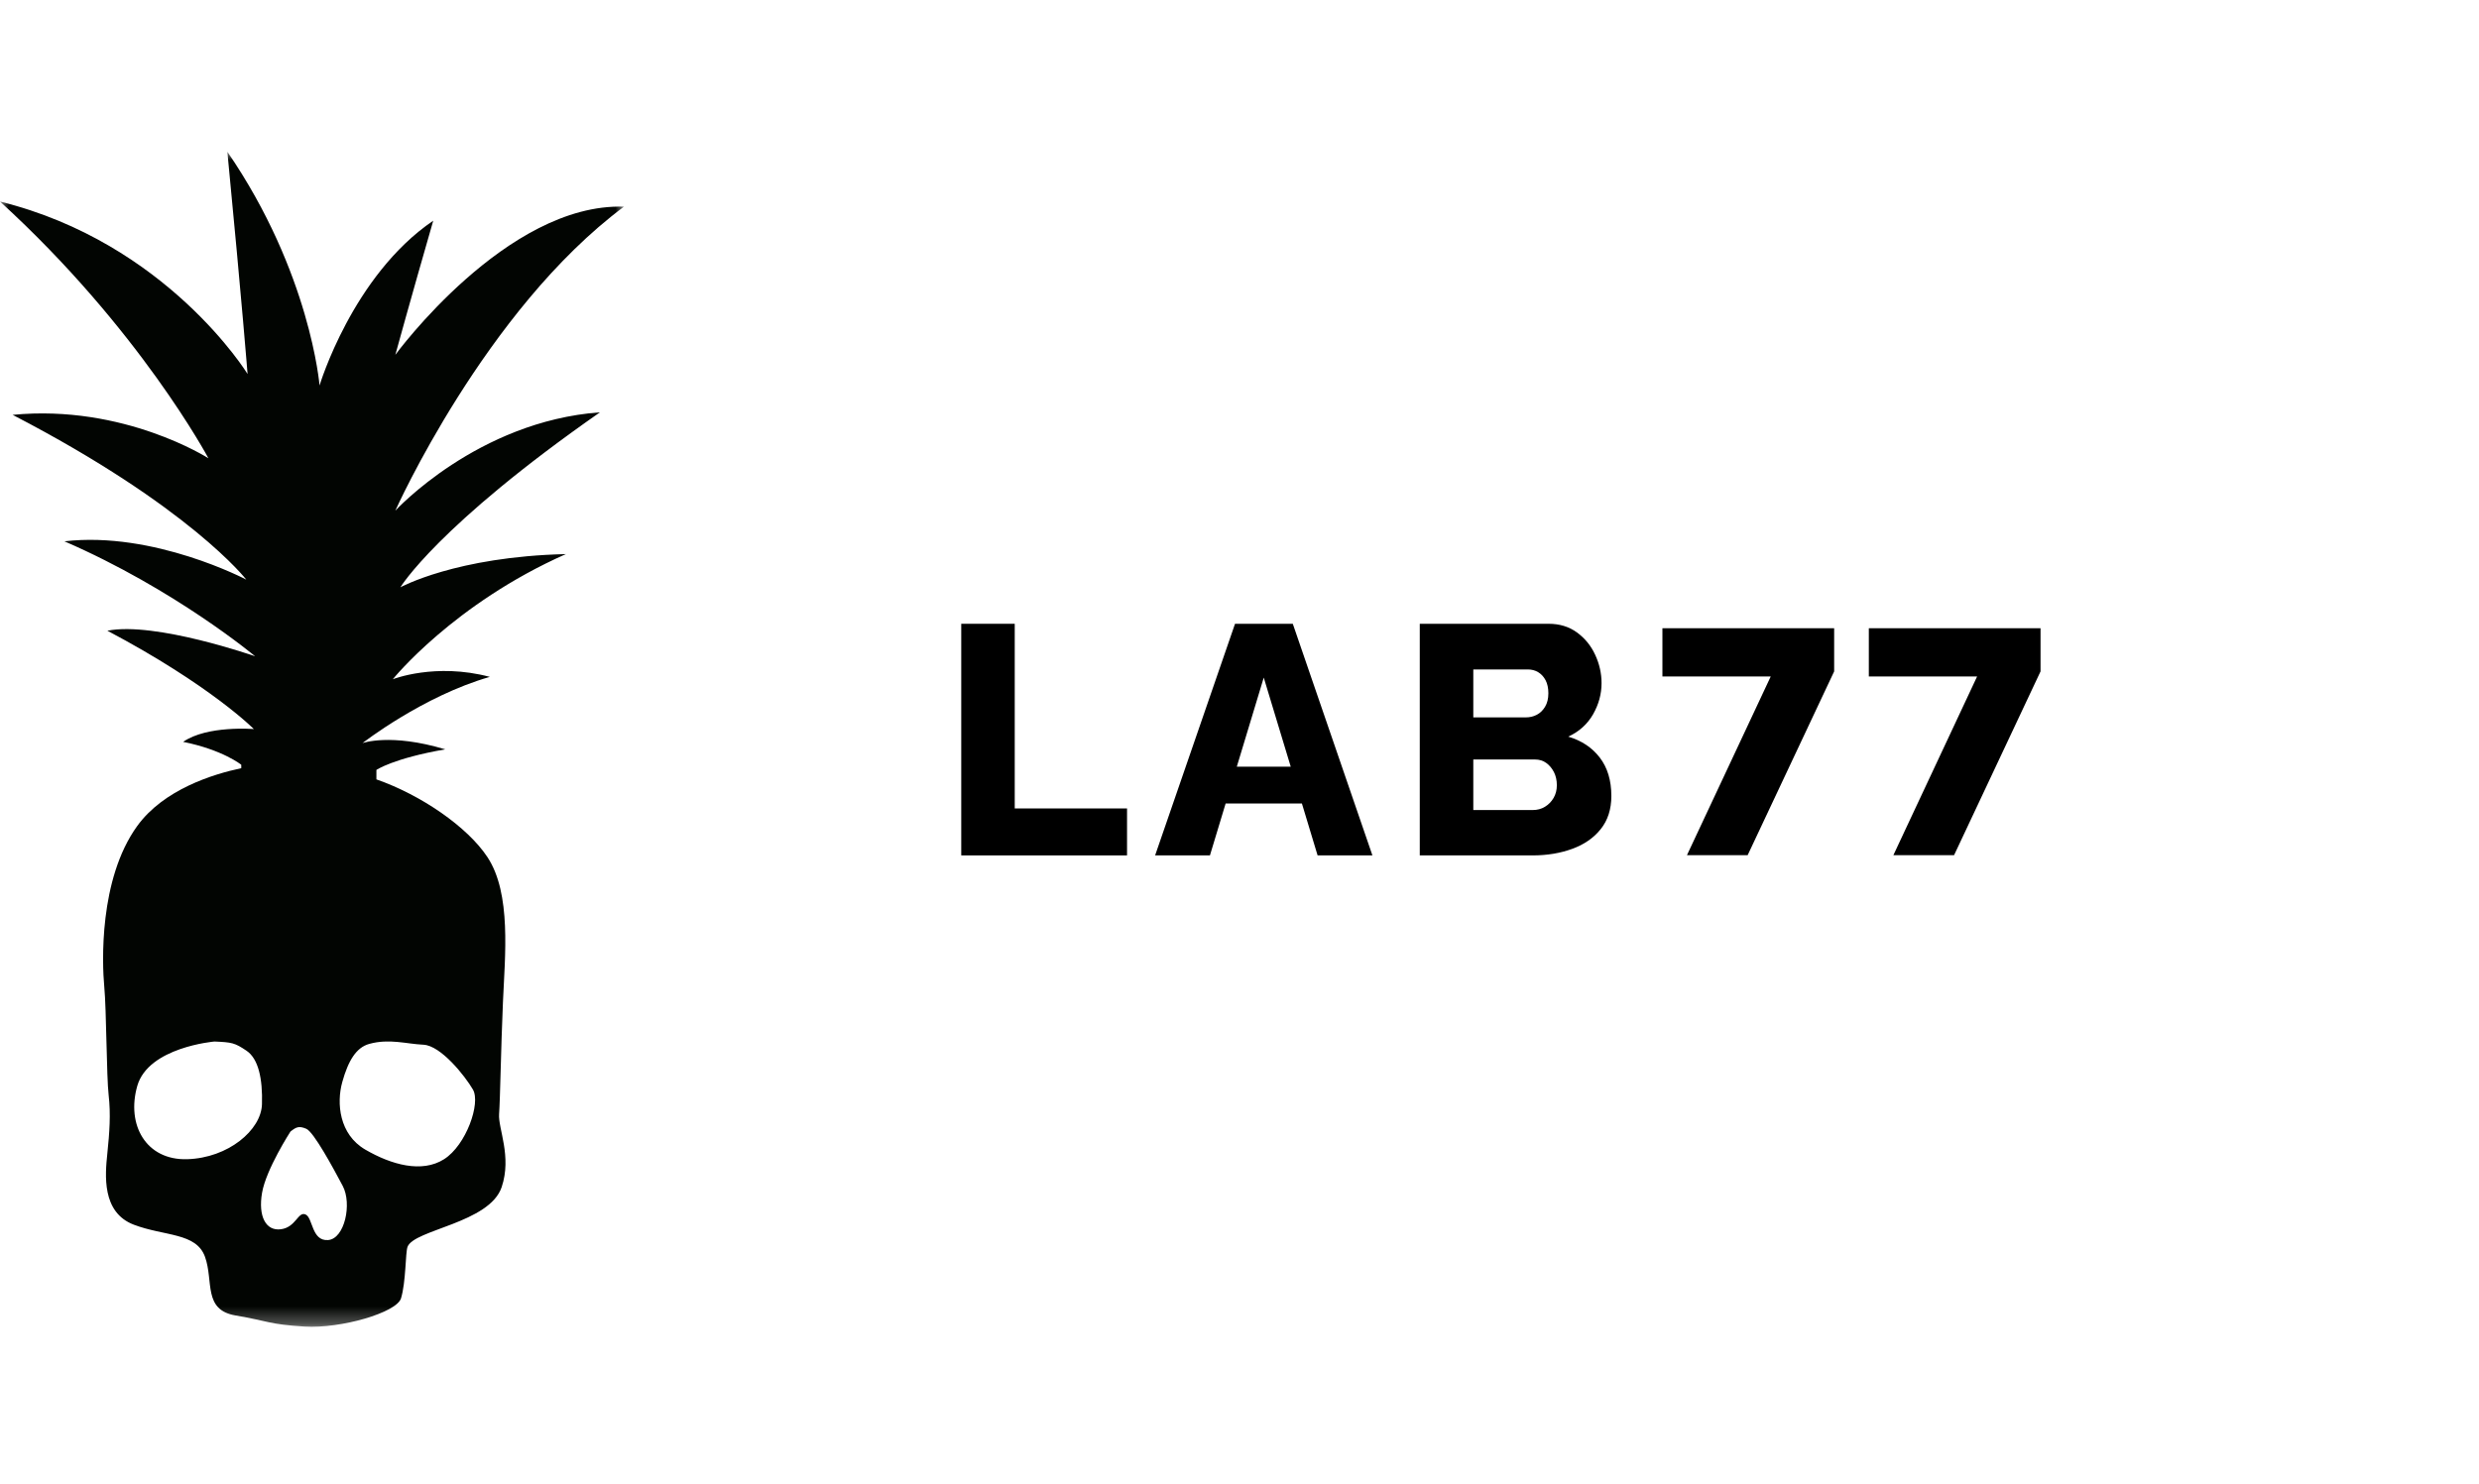
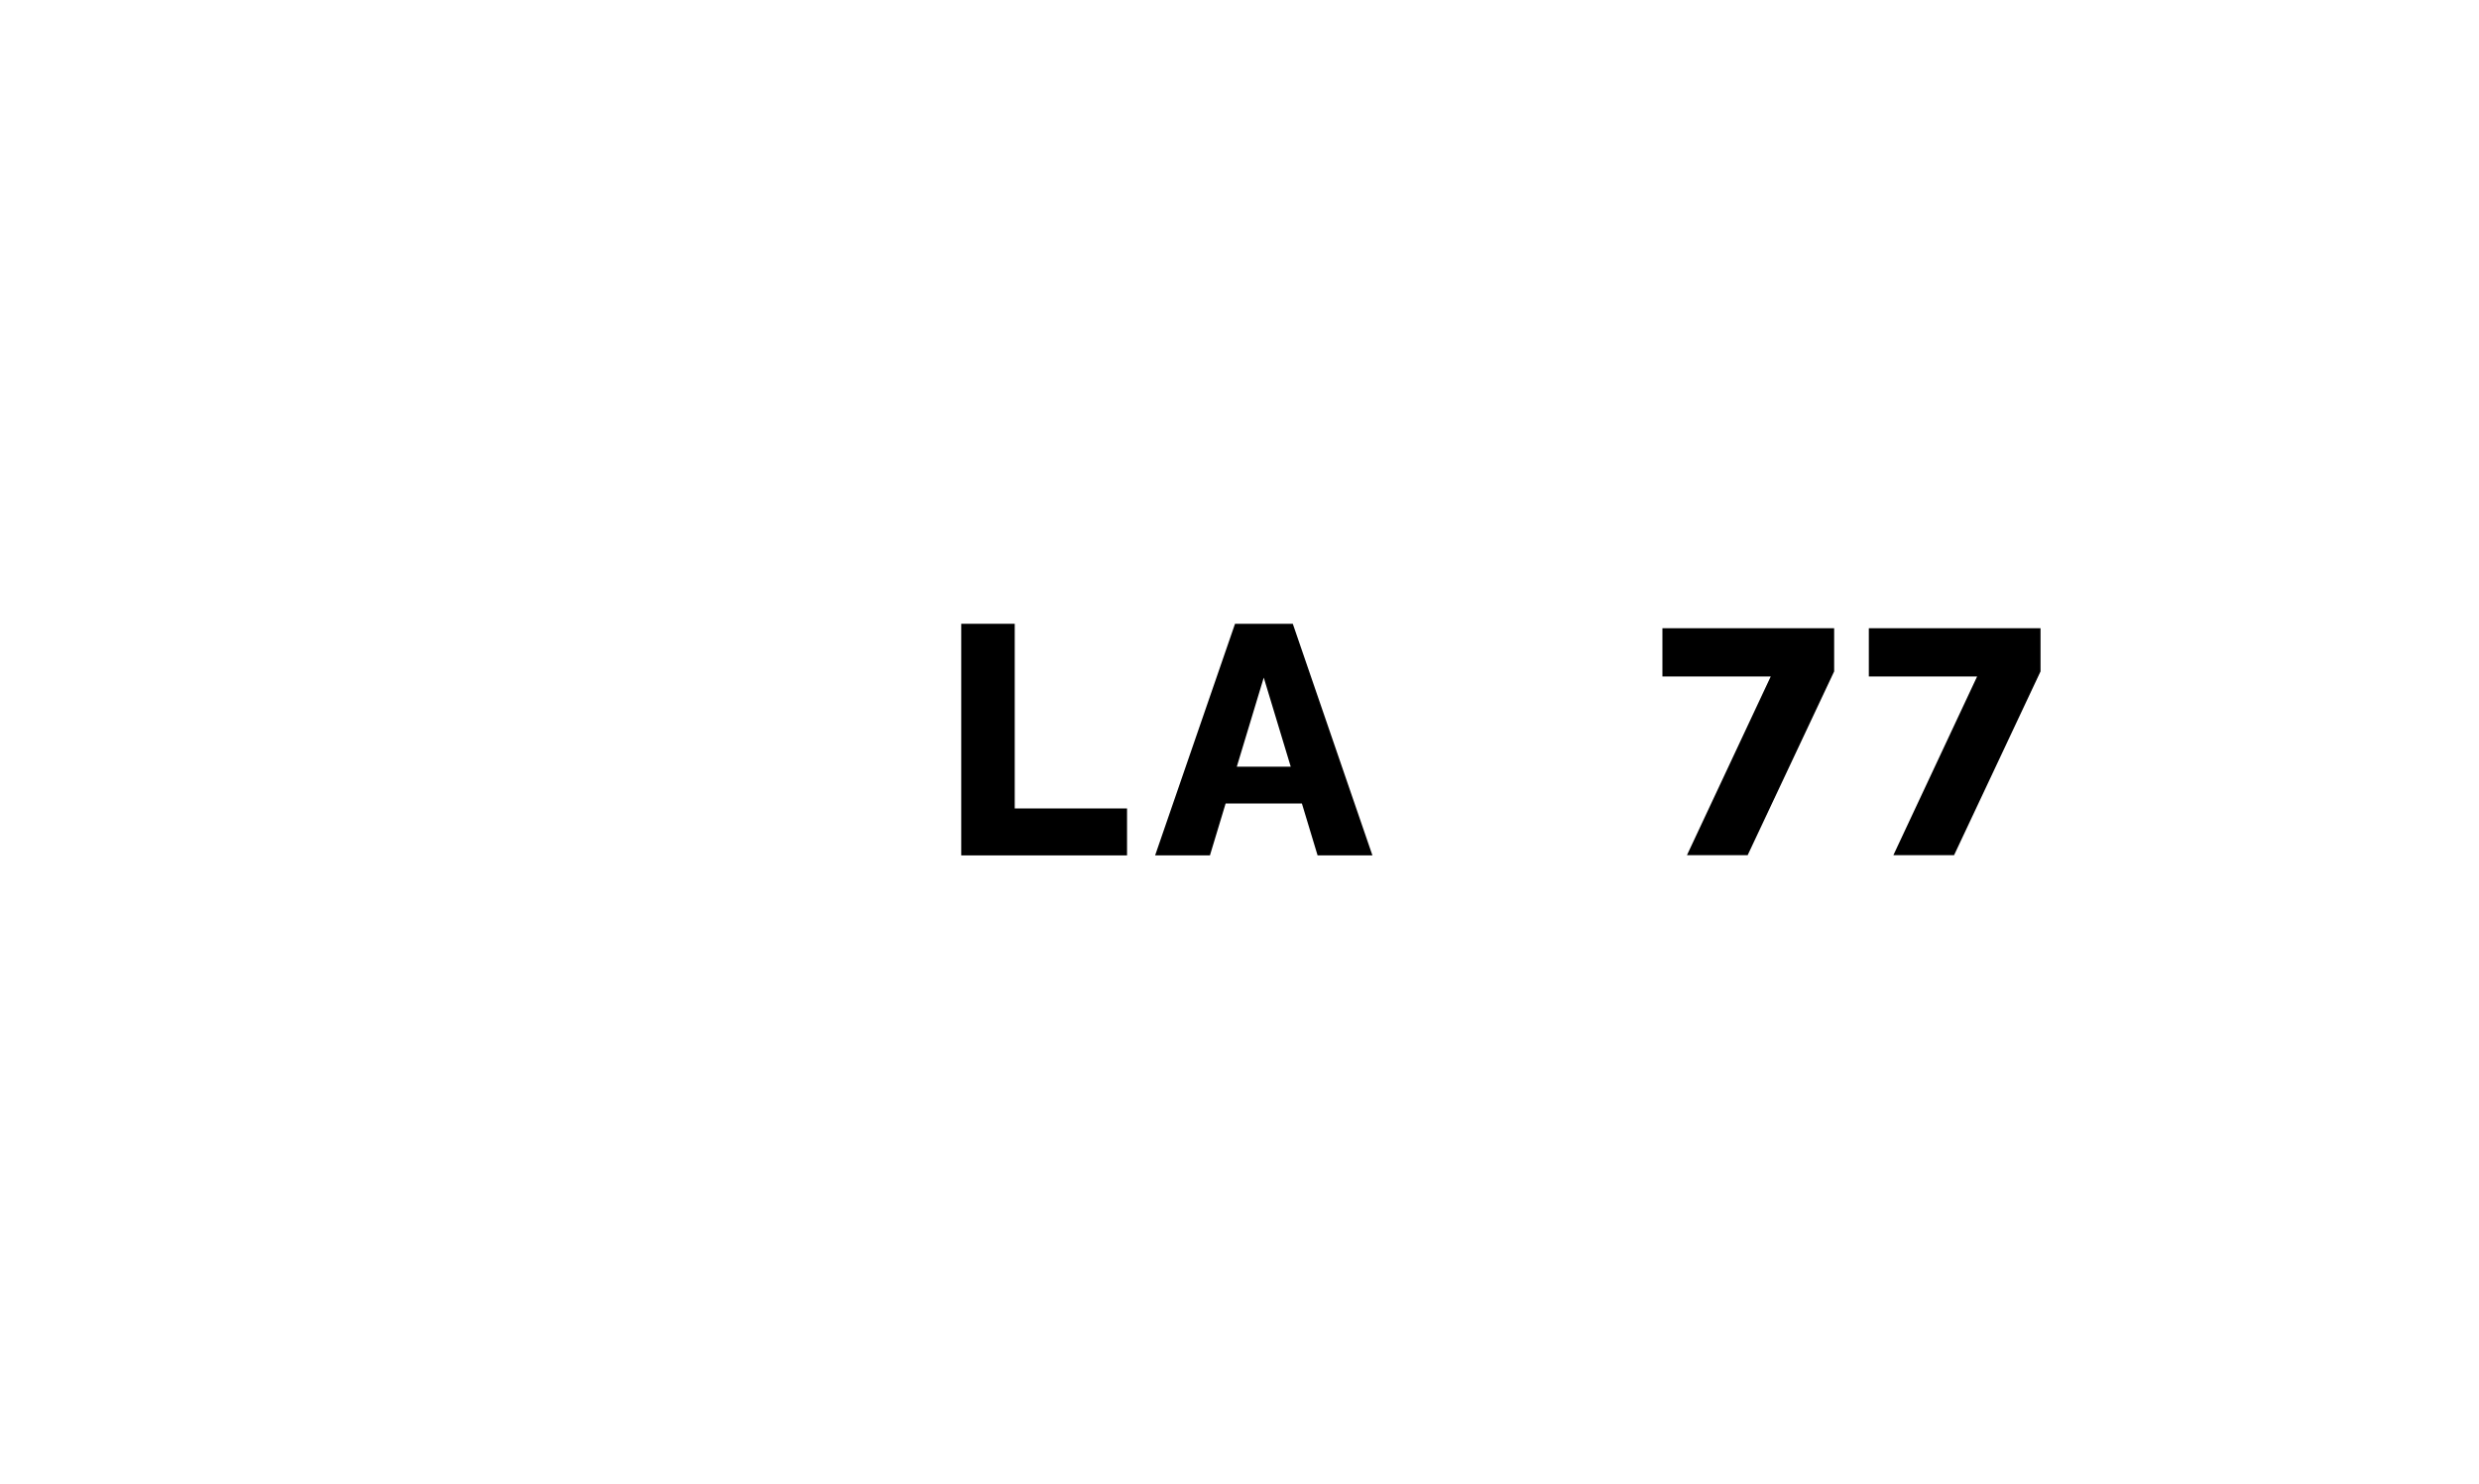
<svg xmlns="http://www.w3.org/2000/svg" xmlns:xlink="http://www.w3.org/1999/xlink" width="147px" height="88px" viewBox="0 0 147 88" version="1.1">
  <title>Logo-L77-vídeo</title>
  <defs>
-     <polygon id="path-1" points="0 0 37 0 37 69.698 0 69.698" />
-   </defs>
+     </defs>
  <g id="Desk" stroke="none" stroke-width="1" fill="none" fill-rule="evenodd">
    <g id="Elements" transform="translate(-418, -2272)">
      <g id="Logo-L77-vídeo" transform="translate(418, 2272)">
        <rect id="Rectangle" x="0" y="0" width="147" height="88" />
        <g id="Group" transform="translate(0, 9)">
          <g id="Group-3">
            <mask id="mask-2" fill="white">
              <use xlink:href="#path-1" />
            </mask>
            <g id="Clip-2" />
            <path d="M21.894,52.92 C23.085,52.591 24.077,52.92 25.11,52.968 C26.142,53.016 27.575,54.82 28.044,55.627 C28.514,56.434 27.645,58.928 26.33,59.76 C25.016,60.593 23.208,60.09 21.66,59.188 C20.111,58.286 19.946,56.434 20.298,55.176 C20.65,53.917 21.12,53.134 21.894,52.92 M19.453,64.554 C18.468,64.625 18.561,63.225 18.116,63.035 C17.669,62.845 17.552,63.795 16.66,63.913 C15.768,64.032 15.299,63.154 15.539,61.752 C15.779,60.352 17.223,58.12 17.223,58.12 C17.552,57.859 17.716,57.764 18.162,57.954 C18.608,58.144 19.759,60.281 20.321,61.339 C20.885,62.397 20.439,64.483 19.453,64.554 M11.097,59.758 C8.656,59.829 7.483,57.716 8.14,55.413 C8.797,53.11 12.717,52.778 12.717,52.778 C13.749,52.825 13.914,52.849 14.618,53.324 C15.322,53.799 15.581,54.986 15.534,56.505 C15.487,58.025 13.539,59.687 11.097,59.758 M35.577,15.456 C28.311,15.986 23.443,21.289 23.443,21.289 C23.443,21.289 28.761,9.395 37,3.258 C30.035,3.03 23.443,12.047 23.443,12.047 C23.443,12.047 24.326,8.827 25.69,4.091 C20.897,7.349 18.949,13.865 18.949,13.865 C18.949,13.865 18.406,7.172 13.482,0 C14.362,9.103 14.68,13.183 14.68,13.183 C14.68,13.183 9.918,5.407 0,2.954 C8.272,10.502 12.359,18.183 12.359,18.183 C12.359,18.183 7.35,14.964 0.749,15.607 C11.267,21.058 14.605,25.381 14.605,25.381 C14.605,25.381 9.128,22.49 3.82,23.108 C10.379,25.952 15.129,29.927 15.129,29.927 C15.129,29.927 9.194,27.85 6.367,28.411 C12.486,31.646 15.054,34.245 15.054,34.245 C15.054,34.245 12.288,34.011 10.86,35.003 C13.21,35.476 14.306,36.362 14.306,36.362 L14.306,36.565 C12.644,36.916 9.704,37.821 8.131,40.003 C5.859,43.155 6.054,48.146 6.183,49.525 C6.314,50.904 6.314,54.844 6.443,55.96 C6.573,57.077 6.494,58.179 6.364,59.427 C6.235,60.675 6.019,62.915 7.936,63.643 C9.765,64.338 11.637,64.104 12.156,65.548 C12.675,66.992 12.026,68.7 13.974,69.029 C15.922,69.357 15.922,69.554 18.064,69.686 C20.206,69.817 23.521,68.861 23.78,68.008 C24.076,67.03 24.037,65.304 24.166,64.957 C24.548,63.931 29.031,63.55 29.749,61.411 C30.361,59.588 29.531,57.934 29.595,57.08 C29.66,56.227 29.704,53.203 29.824,50.444 C29.943,47.686 30.334,44.009 28.905,41.841 C27.719,40.042 24.967,38.155 22.32,37.228 L22.32,36.669 C22.32,36.669 23.309,35.984 26.401,35.447 C23.144,34.468 21.496,35.078 21.496,35.078 C21.496,35.078 25.076,32.285 29.046,31.149 C25.811,30.289 23.293,31.29 23.293,31.29 C23.293,31.29 26.889,26.82 33.555,23.866 C27.038,24.017 23.743,25.836 23.743,25.836 C23.743,25.836 25.915,22.199 35.577,15.456" id="Fill-1" fill="#020502" mask="url(#mask-2)" />
          </g>
          <g id="Group-10" transform="translate(57, 28)" fill="#000000">
            <polygon id="Fill-1" points="0 0 0 13.738 9.831 13.738 9.831 10.953 3.172 10.953 3.172 0" />
            <path d="M16.235,0 L11.496,13.738 L14.747,13.738 L15.677,10.661 L20.201,10.661 L21.131,13.738 L24.382,13.738 L19.66,0 L16.235,0 Z M17.938,3.191 L19.538,8.476 L16.34,8.476 L17.938,3.191 Z" id="Fill-2" />
            <g id="Group-9" transform="translate(27.19, 0)">
-               <path d="M8.128,9.578 C8.128,9.281 8.07,9.02 7.954,8.794 C7.836,8.568 7.686,8.387 7.497,8.252 C7.31,8.116 7.088,8.049 6.83,8.049 L3.174,8.049 L3.174,11.048 L6.694,11.048 C6.965,11.048 7.209,10.984 7.421,10.855 C7.633,10.726 7.805,10.552 7.934,10.332 C8.062,10.113 8.128,9.861 8.128,9.578 L8.128,9.578 Z M3.174,2.708 L3.174,5.552 L6.288,5.552 C6.522,5.552 6.738,5.502 6.938,5.398 C7.138,5.294 7.3,5.136 7.429,4.923 C7.558,4.711 7.625,4.443 7.625,4.12 C7.625,3.811 7.568,3.553 7.46,3.346 C7.35,3.14 7.205,2.982 7.023,2.872 C6.842,2.762 6.636,2.708 6.405,2.708 L3.174,2.708 Z M11.36,10.216 C11.36,11.003 11.148,11.658 10.729,12.18 C10.311,12.703 9.747,13.093 9.036,13.351 C8.326,13.609 7.547,13.738 6.694,13.738 L5.72928815e-15,13.738 L5.72928815e-15,0 L7.642,0 C8.289,0 8.845,0.169 9.316,0.511 C9.787,0.853 10.15,1.295 10.4,1.837 C10.652,2.379 10.779,2.94 10.779,3.52 C10.779,4.167 10.61,4.782 10.276,5.369 C9.939,5.956 9.449,6.397 8.805,6.694 C9.59,6.926 10.215,7.339 10.671,7.933 C11.129,8.526 11.36,9.287 11.36,10.216 L11.36,10.216 Z" id="Fill-3" />
              <polygon id="Fill-5" points="15.844 13.724 20.811 3.125 14.388 3.125 14.388 0.263 24.572 0.263 24.572 2.824 19.443 13.724" />
              <polygon id="Fill-7" points="28.084 13.724 33.049 3.125 26.628 3.125 26.628 0.263 36.81 0.263 36.81 2.824 31.683 13.724" />
            </g>
          </g>
        </g>
      </g>
    </g>
  </g>
</svg>